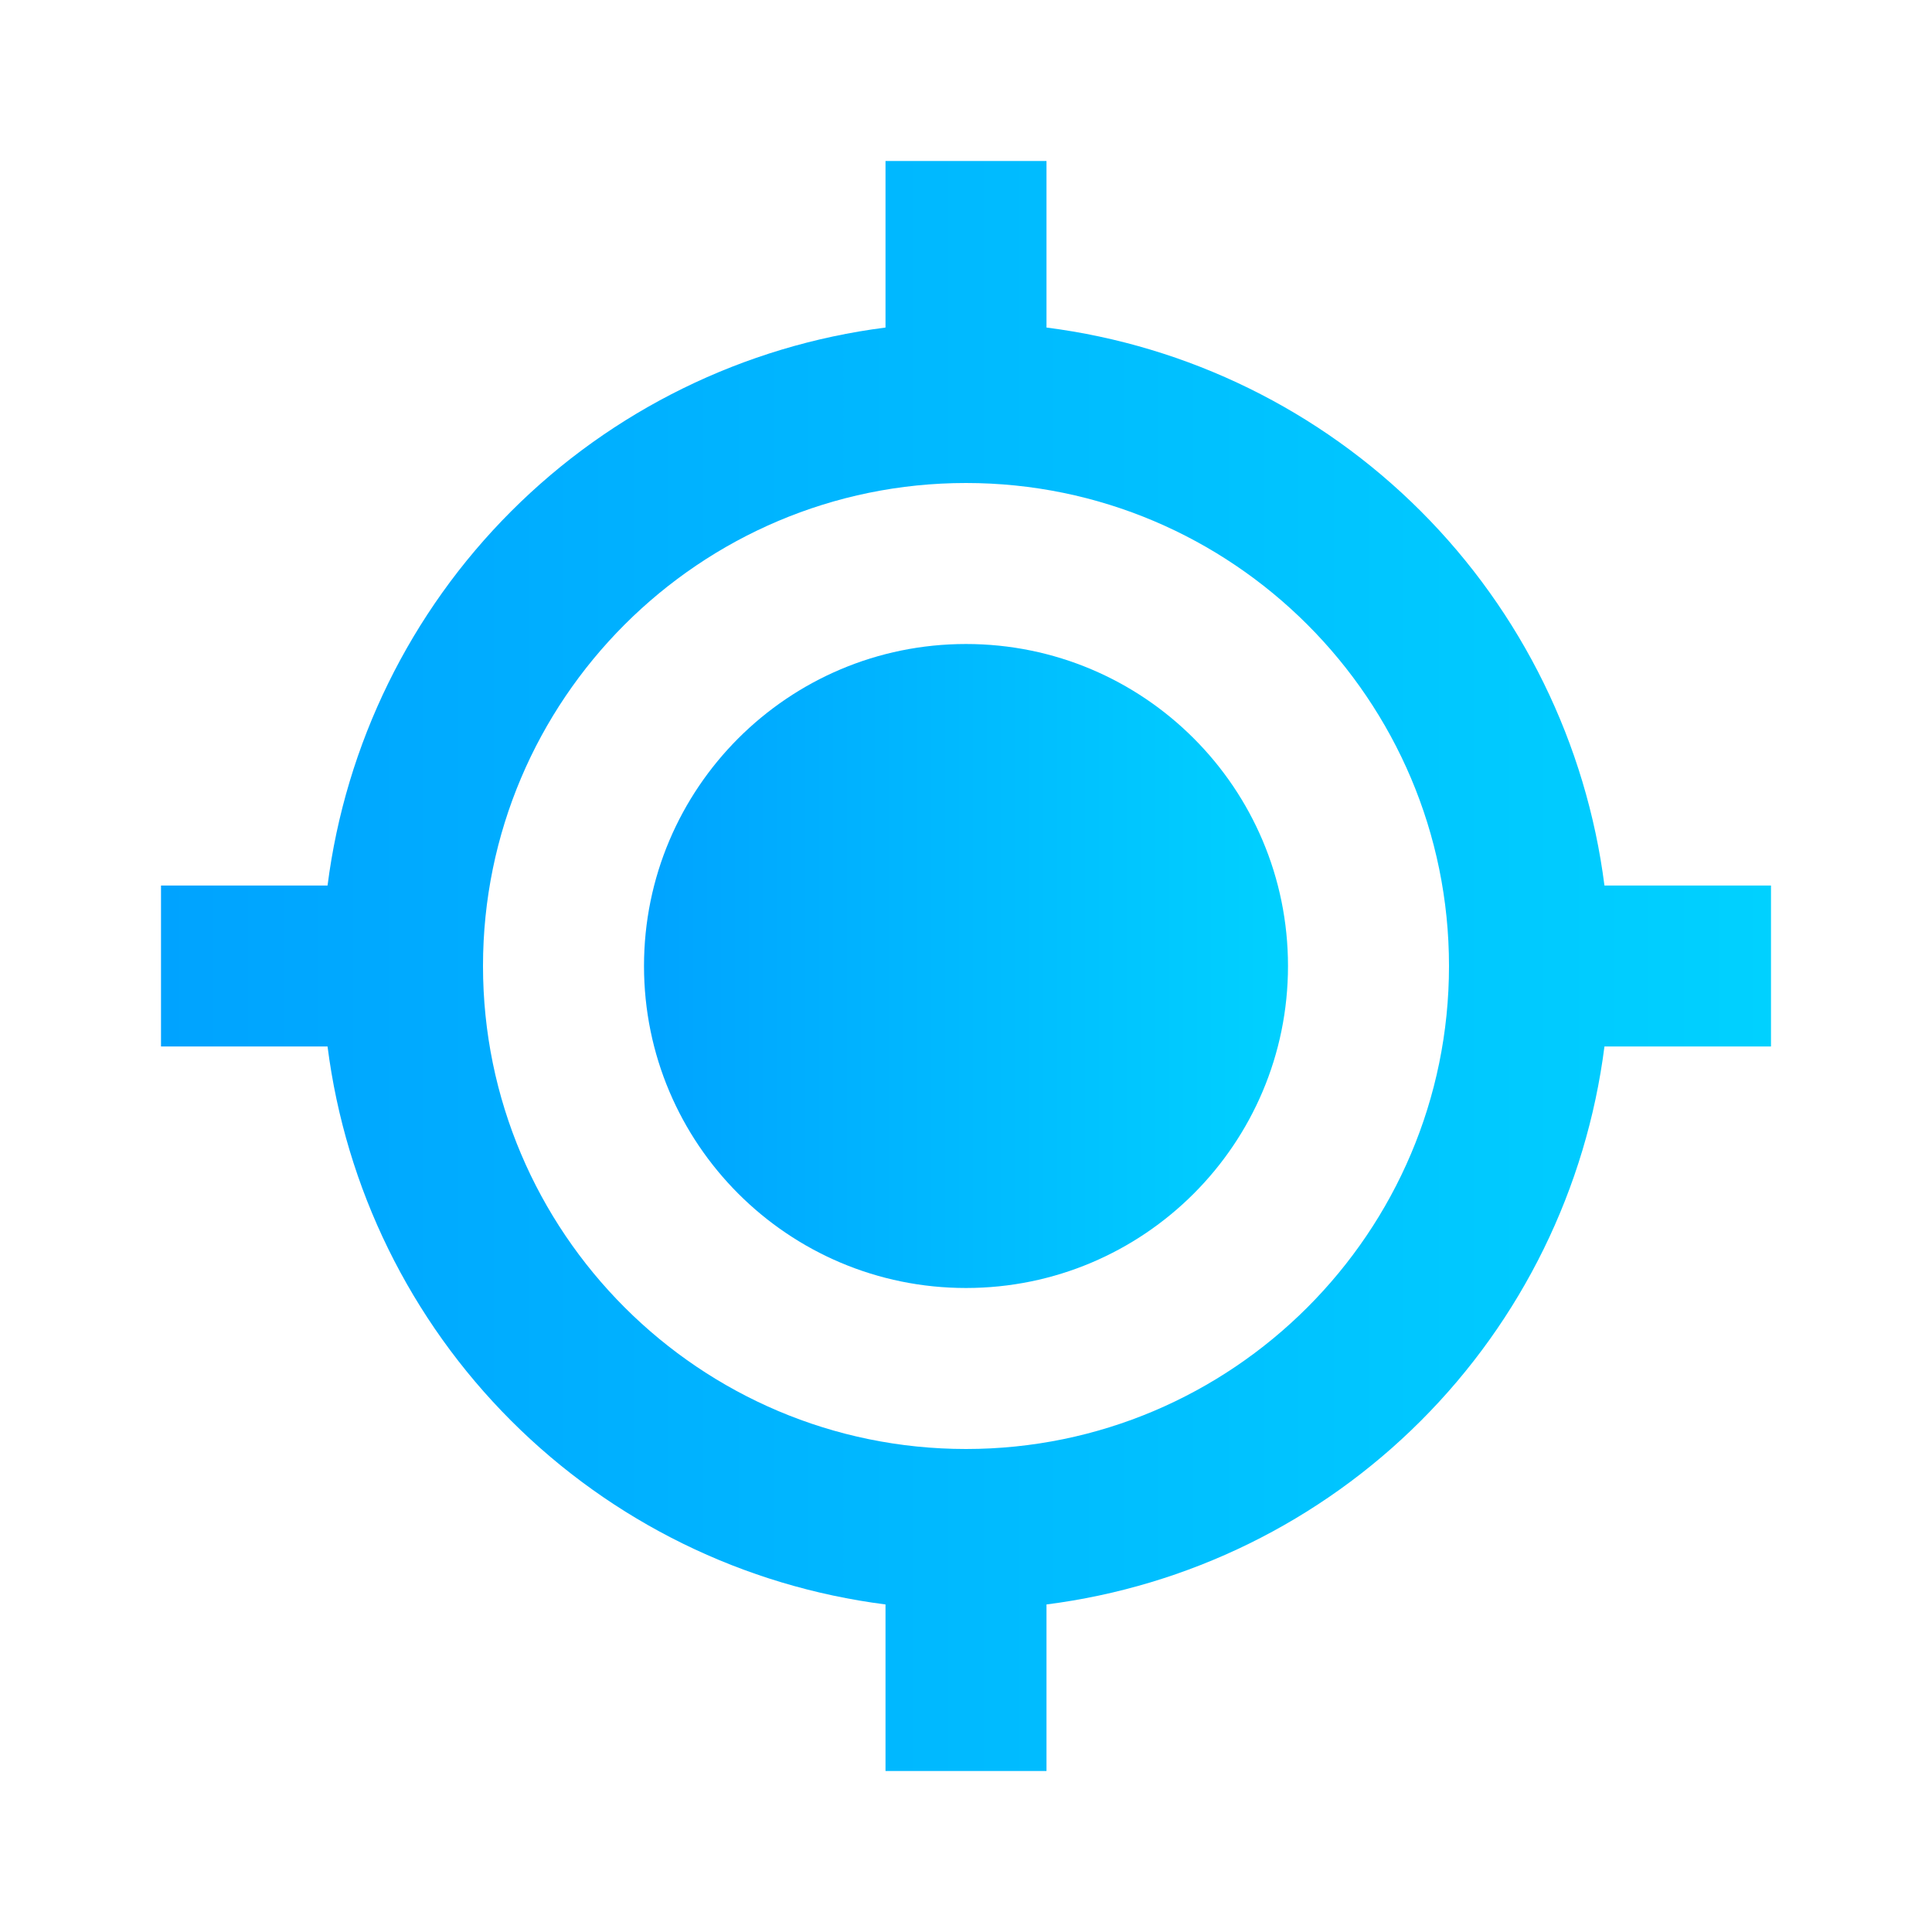
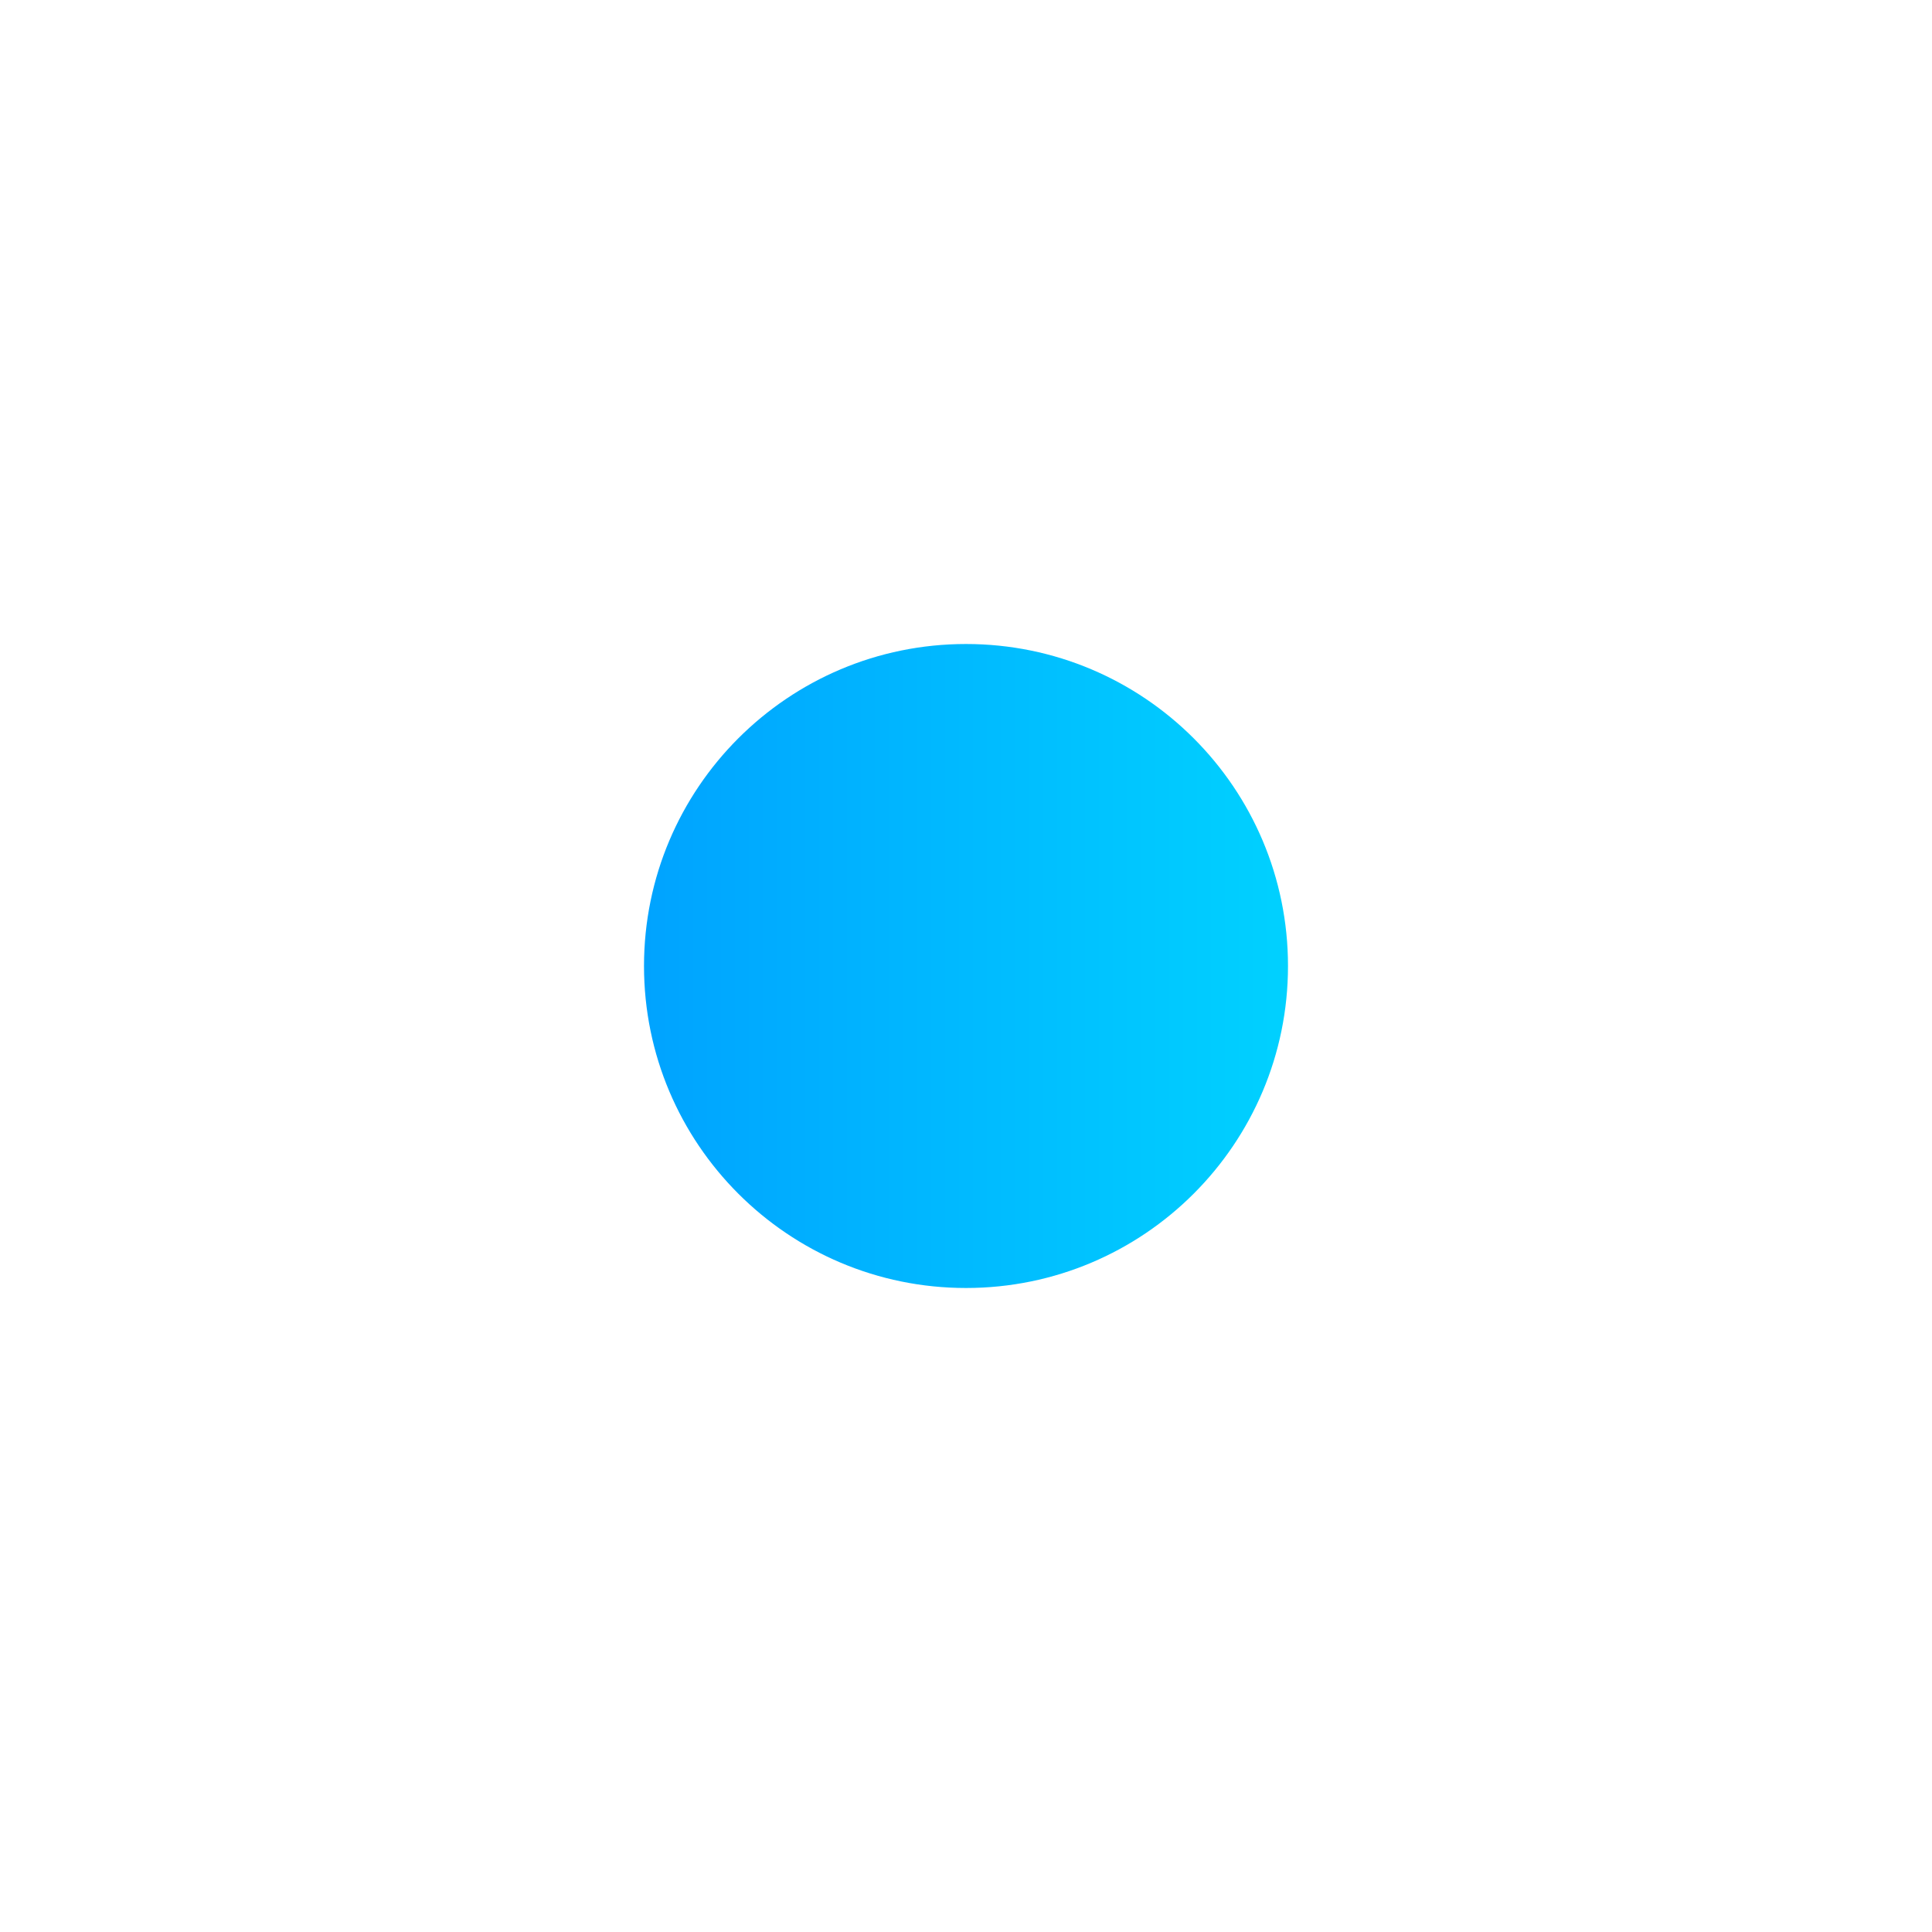
<svg xmlns="http://www.w3.org/2000/svg" width="128" height="128" viewBox="0 0 128 128" fill="none">
  <path d="M64 85.333C75.782 85.333 85.333 75.782 85.333 64C85.333 52.218 75.782 42.667 64 42.667C52.218 42.667 42.667 52.218 42.667 64C42.667 75.782 52.218 85.333 64 85.333Z" fill="url(#paint0_linear_36_821)" />
-   <path d="M69.333 21.701V10.667H58.667V21.701C49.282 22.9 40.56 27.18 33.87 33.87C27.18 40.56 22.9 49.282 21.701 58.667H10.667V69.333H21.701C22.898 78.719 27.177 87.442 33.868 94.132C40.558 100.823 49.281 105.102 58.667 106.299V117.333H69.333V106.299C78.719 105.103 87.443 100.824 94.133 94.133C100.824 87.443 105.103 78.719 106.299 69.333H117.333V58.667H106.299C105.102 49.281 100.823 40.558 94.132 33.868C87.442 27.177 78.719 22.898 69.333 21.701ZM64 96C46.352 96 32 81.648 32 64C32 46.352 46.352 32 64 32C81.648 32 96 46.352 96 64C96 81.648 81.648 96 64 96Z" fill="url(#paint1_linear_36_821)" />
  <defs>
    <linearGradient id="paint0_linear_36_821" x1="42.667" y1="64" x2="85.333" y2="64" gradientUnits="userSpaceOnUse">
      <stop stop-color="#00A3FF" />
      <stop offset="1" stop-color="#00D1FF" />
    </linearGradient>
    <linearGradient id="paint1_linear_36_821" x1="10.667" y1="64" x2="117.333" y2="64" gradientUnits="userSpaceOnUse">
      <stop stop-color="#00A3FF" />
      <stop offset="1" stop-color="#00D1FF" />
    </linearGradient>
  </defs>
</svg>